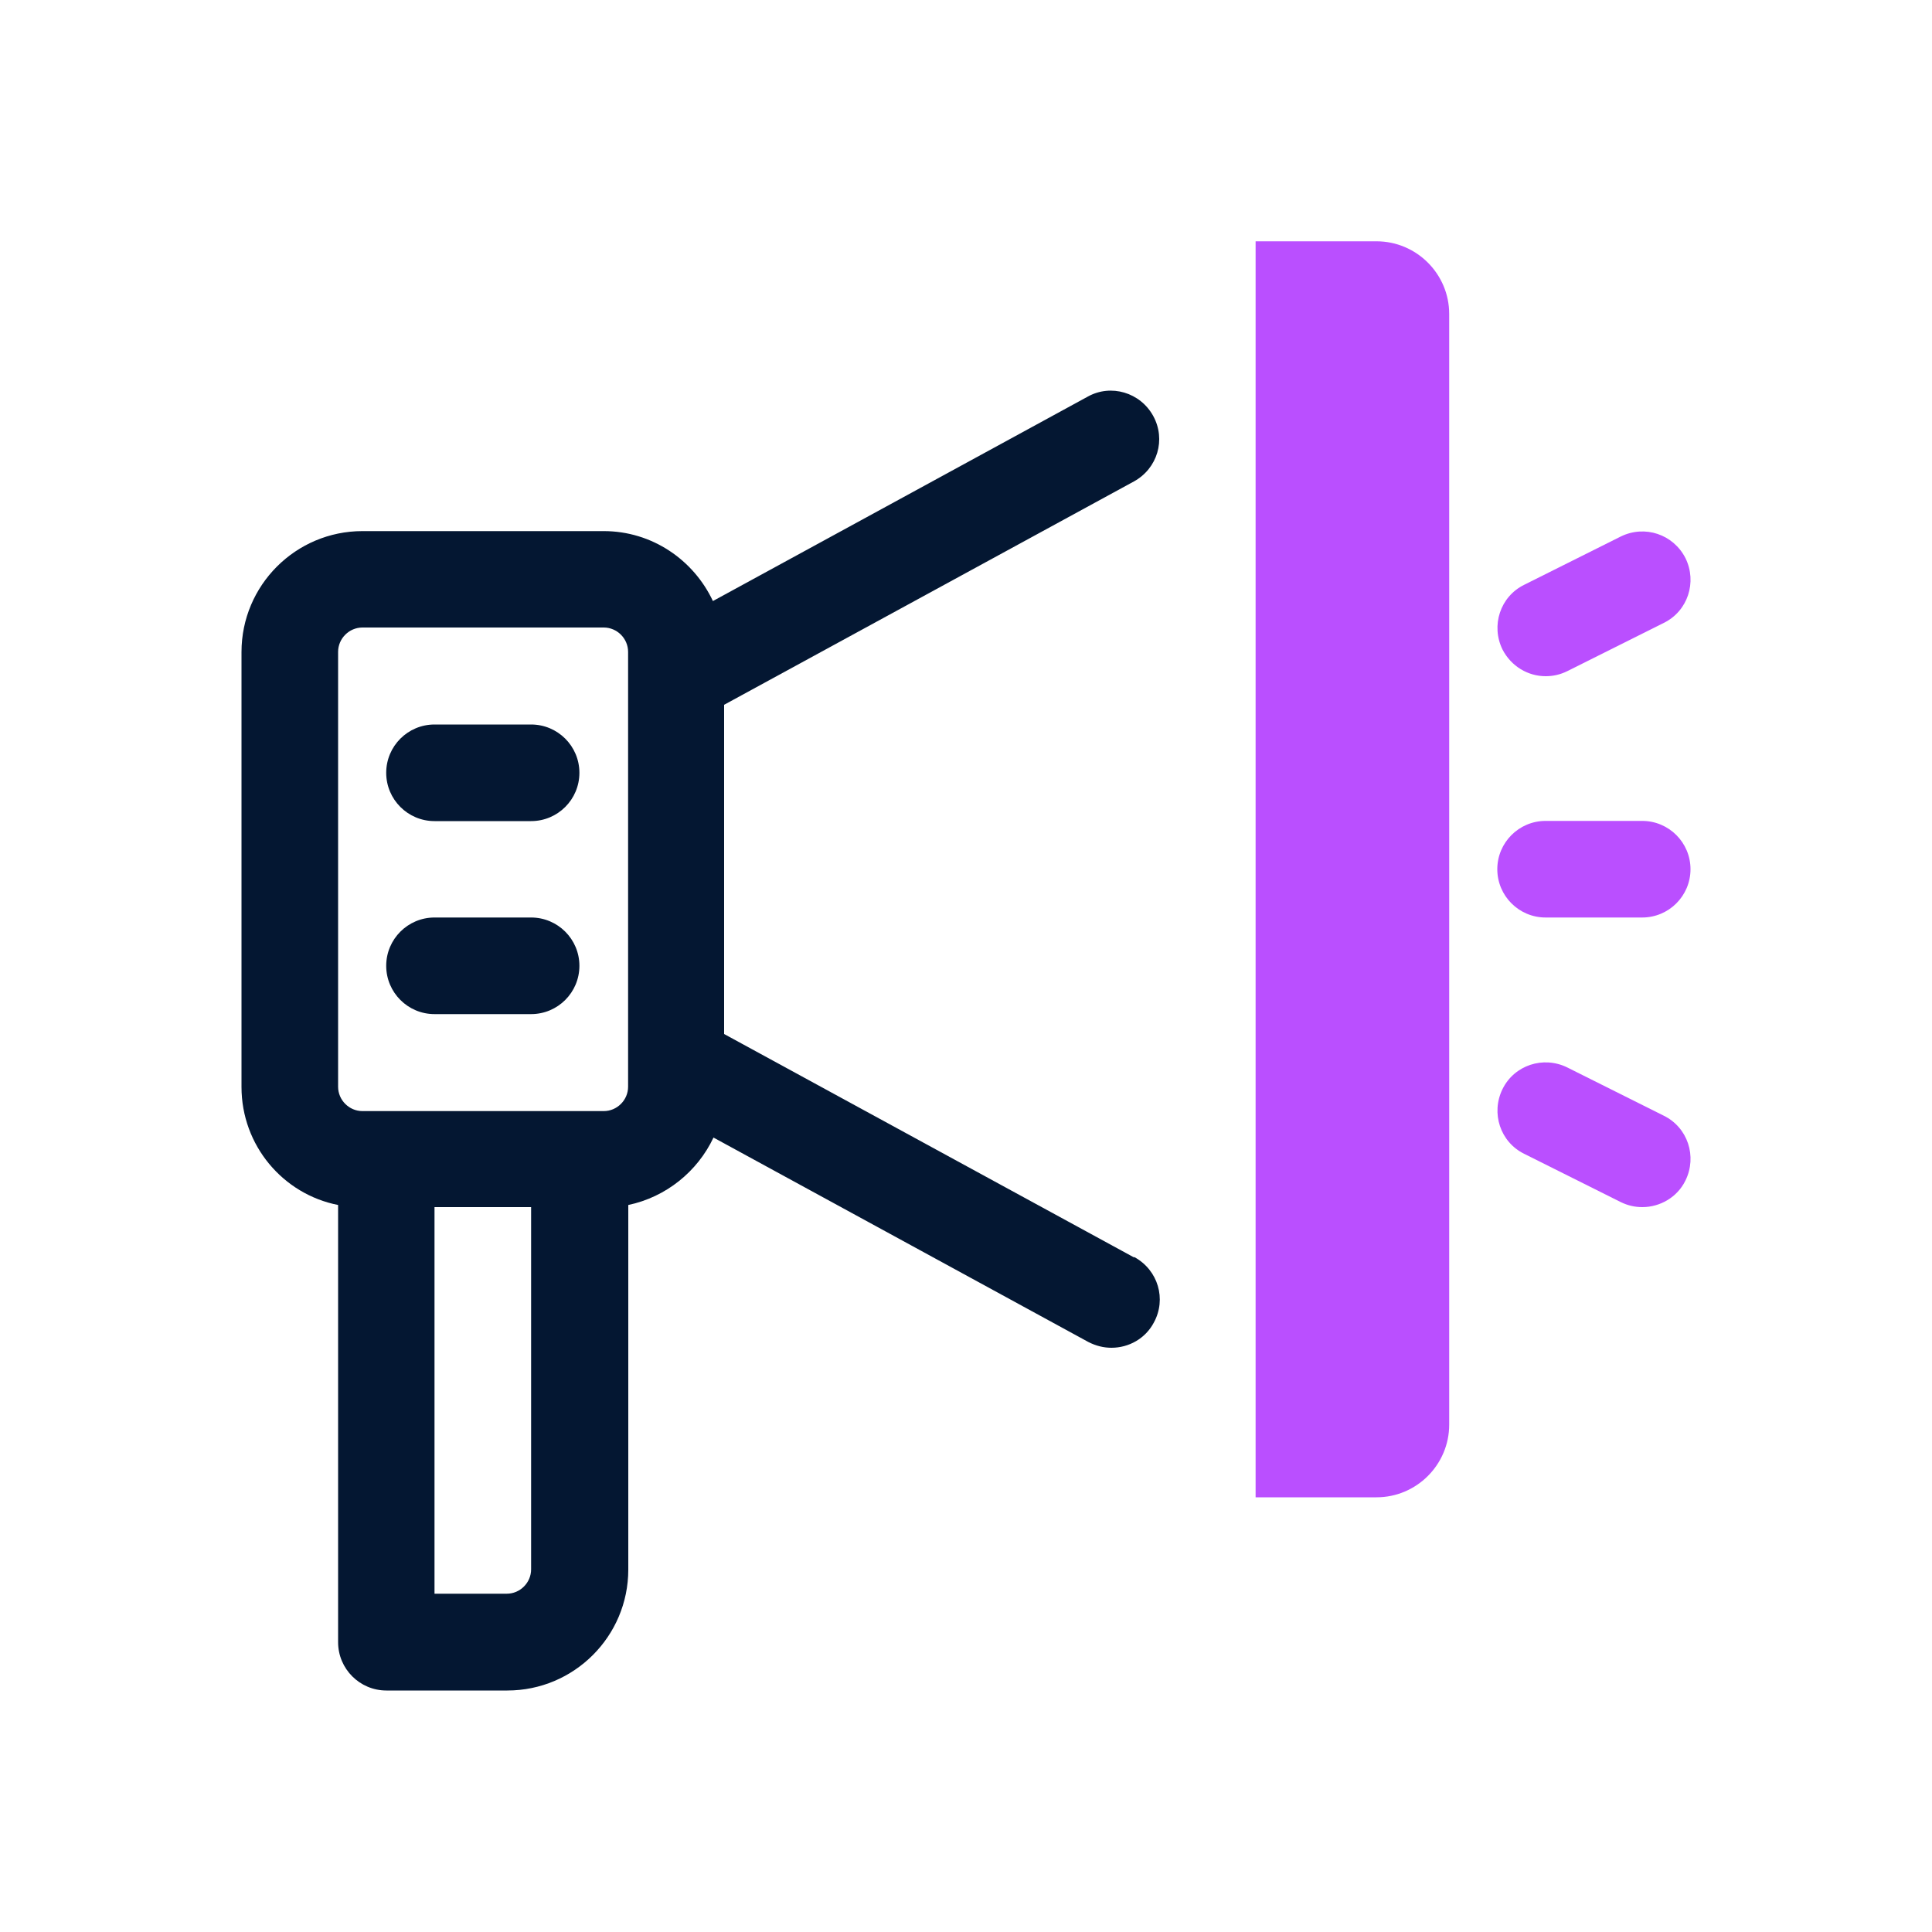
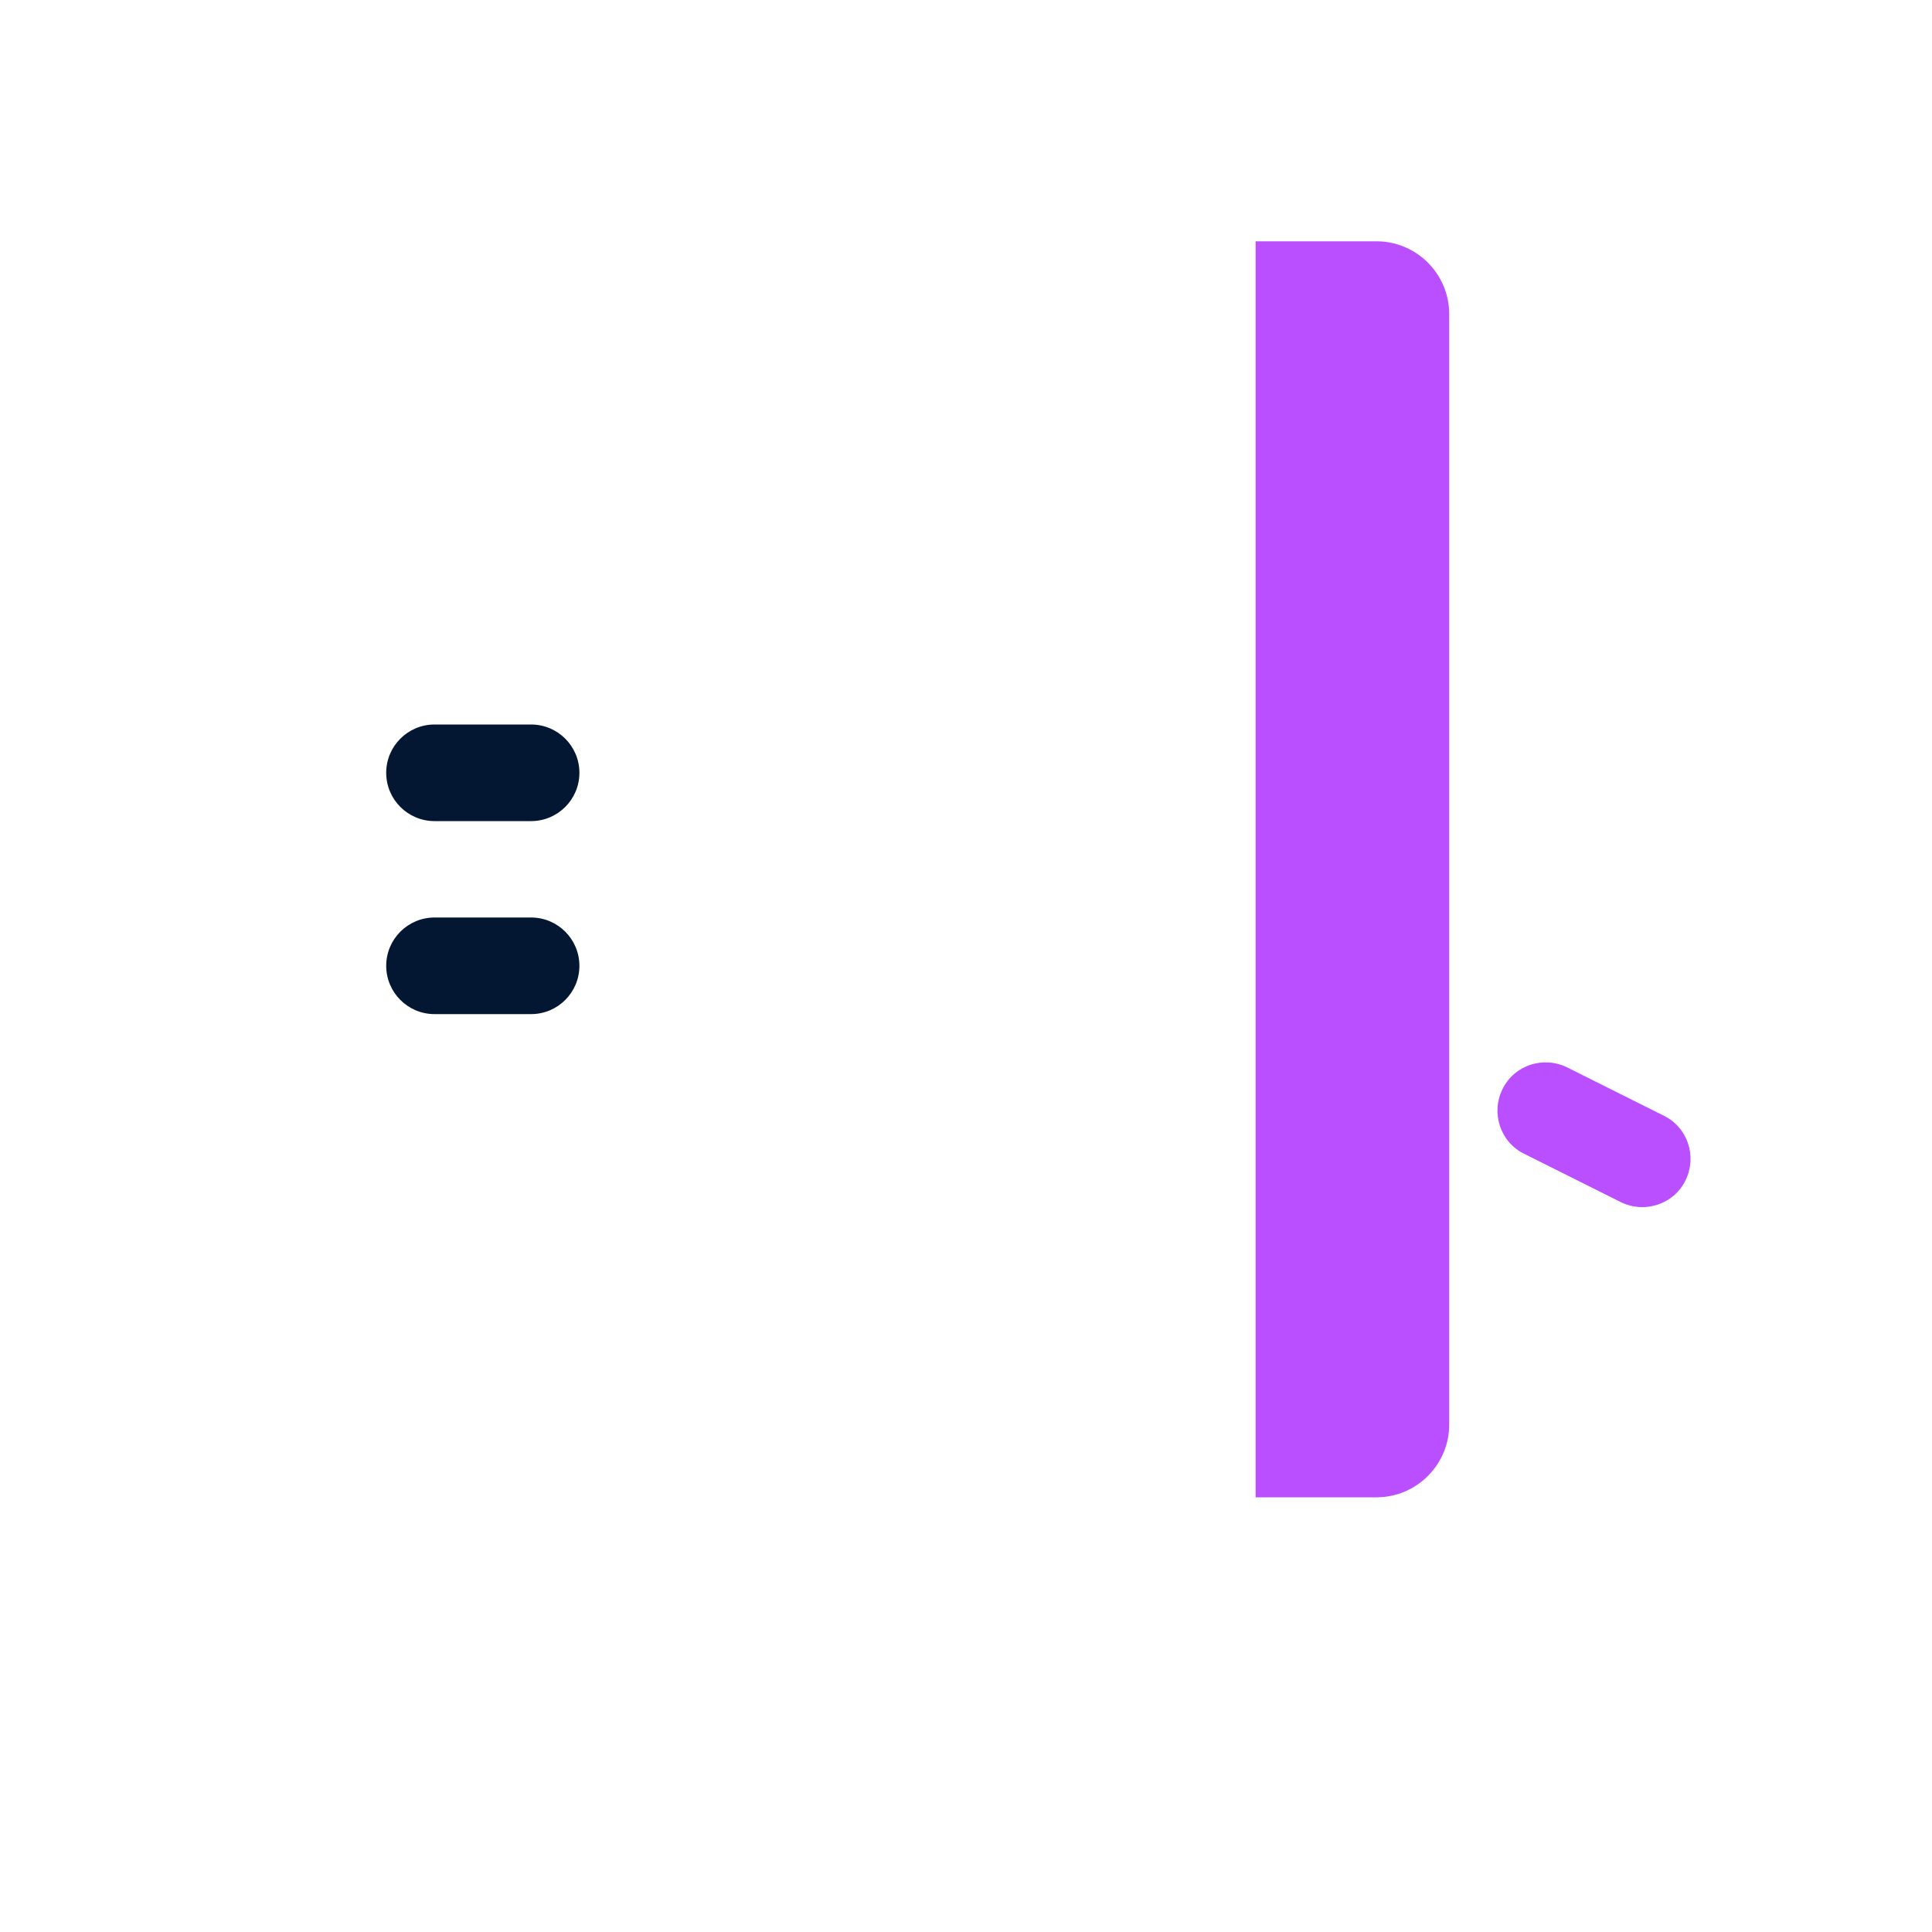
<svg xmlns="http://www.w3.org/2000/svg" id="Ebene_1" data-name="Ebene 1" viewBox="0 0 100 100">
  <defs>
    <style>      .cls-1 {        fill: #041732;      }      .cls-2 {        fill: #ba4fff;      }    </style>
  </defs>
  <g id="Content">
    <g>
      <g>
        <path class="cls-1" d="M27.49,37.5h-5c-1.38,0-2.5,1.12-2.5,2.5s1.12,2.5,2.5,2.5h5c1.38,0,2.5-1.12,2.5-2.5s-1.12-2.5-2.5-2.5Z" />
        <path class="cls-1" d="M27.49,47.49h-5c-1.38,0-2.5,1.12-2.5,2.5s1.12,2.5,2.5,2.5h5c1.38,0,2.5-1.12,2.5-2.5s-1.12-2.5-2.5-2.5Z" />
-         <path class="cls-1" d="M58.69,65.08l-21.21-11.56v-17.04l21.21-11.56c1.22-.67,1.67-2.17,1-3.39s-2.19-1.67-3.39-1l-19.4,10.58c-1-2.13-3.15-3.62-5.65-3.62h-12.49c-3.45,0-6.26,2.8-6.26,6.26v22.51c0,3.03,2.15,5.55,5,6.11v22.63c0,1.38,1.12,2.5,2.5,2.5h6.26c3.45,0,6.26-2.8,6.26-6.26v-18.87c1.95-.41,3.58-1.73,4.41-3.49l19.4,10.58c.39.2.79.3,1.2.3.89,0,1.75-.47,2.19-1.3.67-1.22.22-2.72-1-3.39h-.02ZM26.25,82.49h-3.76v-20.01h5v18.75c0,.69-.57,1.26-1.26,1.26h.02ZM32.51,56.25c0,.69-.57,1.26-1.26,1.26h-12.49c-.69,0-1.26-.57-1.26-1.26v-22.51c0-.69.57-1.26,1.26-1.26h12.49c.69,0,1.26.57,1.26,1.26,0,0,0,22.51,0,22.51Z" />
      </g>
      <g>
-         <path class="cls-2" d="M80,35c.39,0,.75-.08,1.12-.26l5-2.5c1.24-.61,1.73-2.11,1.12-3.35-.63-1.24-2.11-1.73-3.35-1.12l-5,2.5c-1.24.61-1.73,2.11-1.12,3.35.45.87,1.32,1.38,2.23,1.38Z" />
-         <path class="cls-2" d="M80,47.49h5c1.38,0,2.5-1.12,2.5-2.5s-1.12-2.5-2.5-2.5h-5c-1.38,0-2.5,1.12-2.5,2.5s1.12,2.5,2.5,2.5Z" />
        <path class="cls-2" d="M86.12,57.75l-5-2.5c-1.24-.61-2.74-.12-3.35,1.12-.61,1.24-.12,2.74,1.12,3.35l5,2.5c.37.18.73.26,1.12.26.91,0,1.81-.51,2.23-1.38.61-1.24.12-2.74-1.12-3.35Z" />
        <path class="cls-2" d="M71.25,12.49h-6.26v65.01h6.26c2.07,0,3.76-1.69,3.76-3.76V16.25c0-2.07-1.69-3.76-3.76-3.76Z" />
      </g>
    </g>
  </g>
</svg>